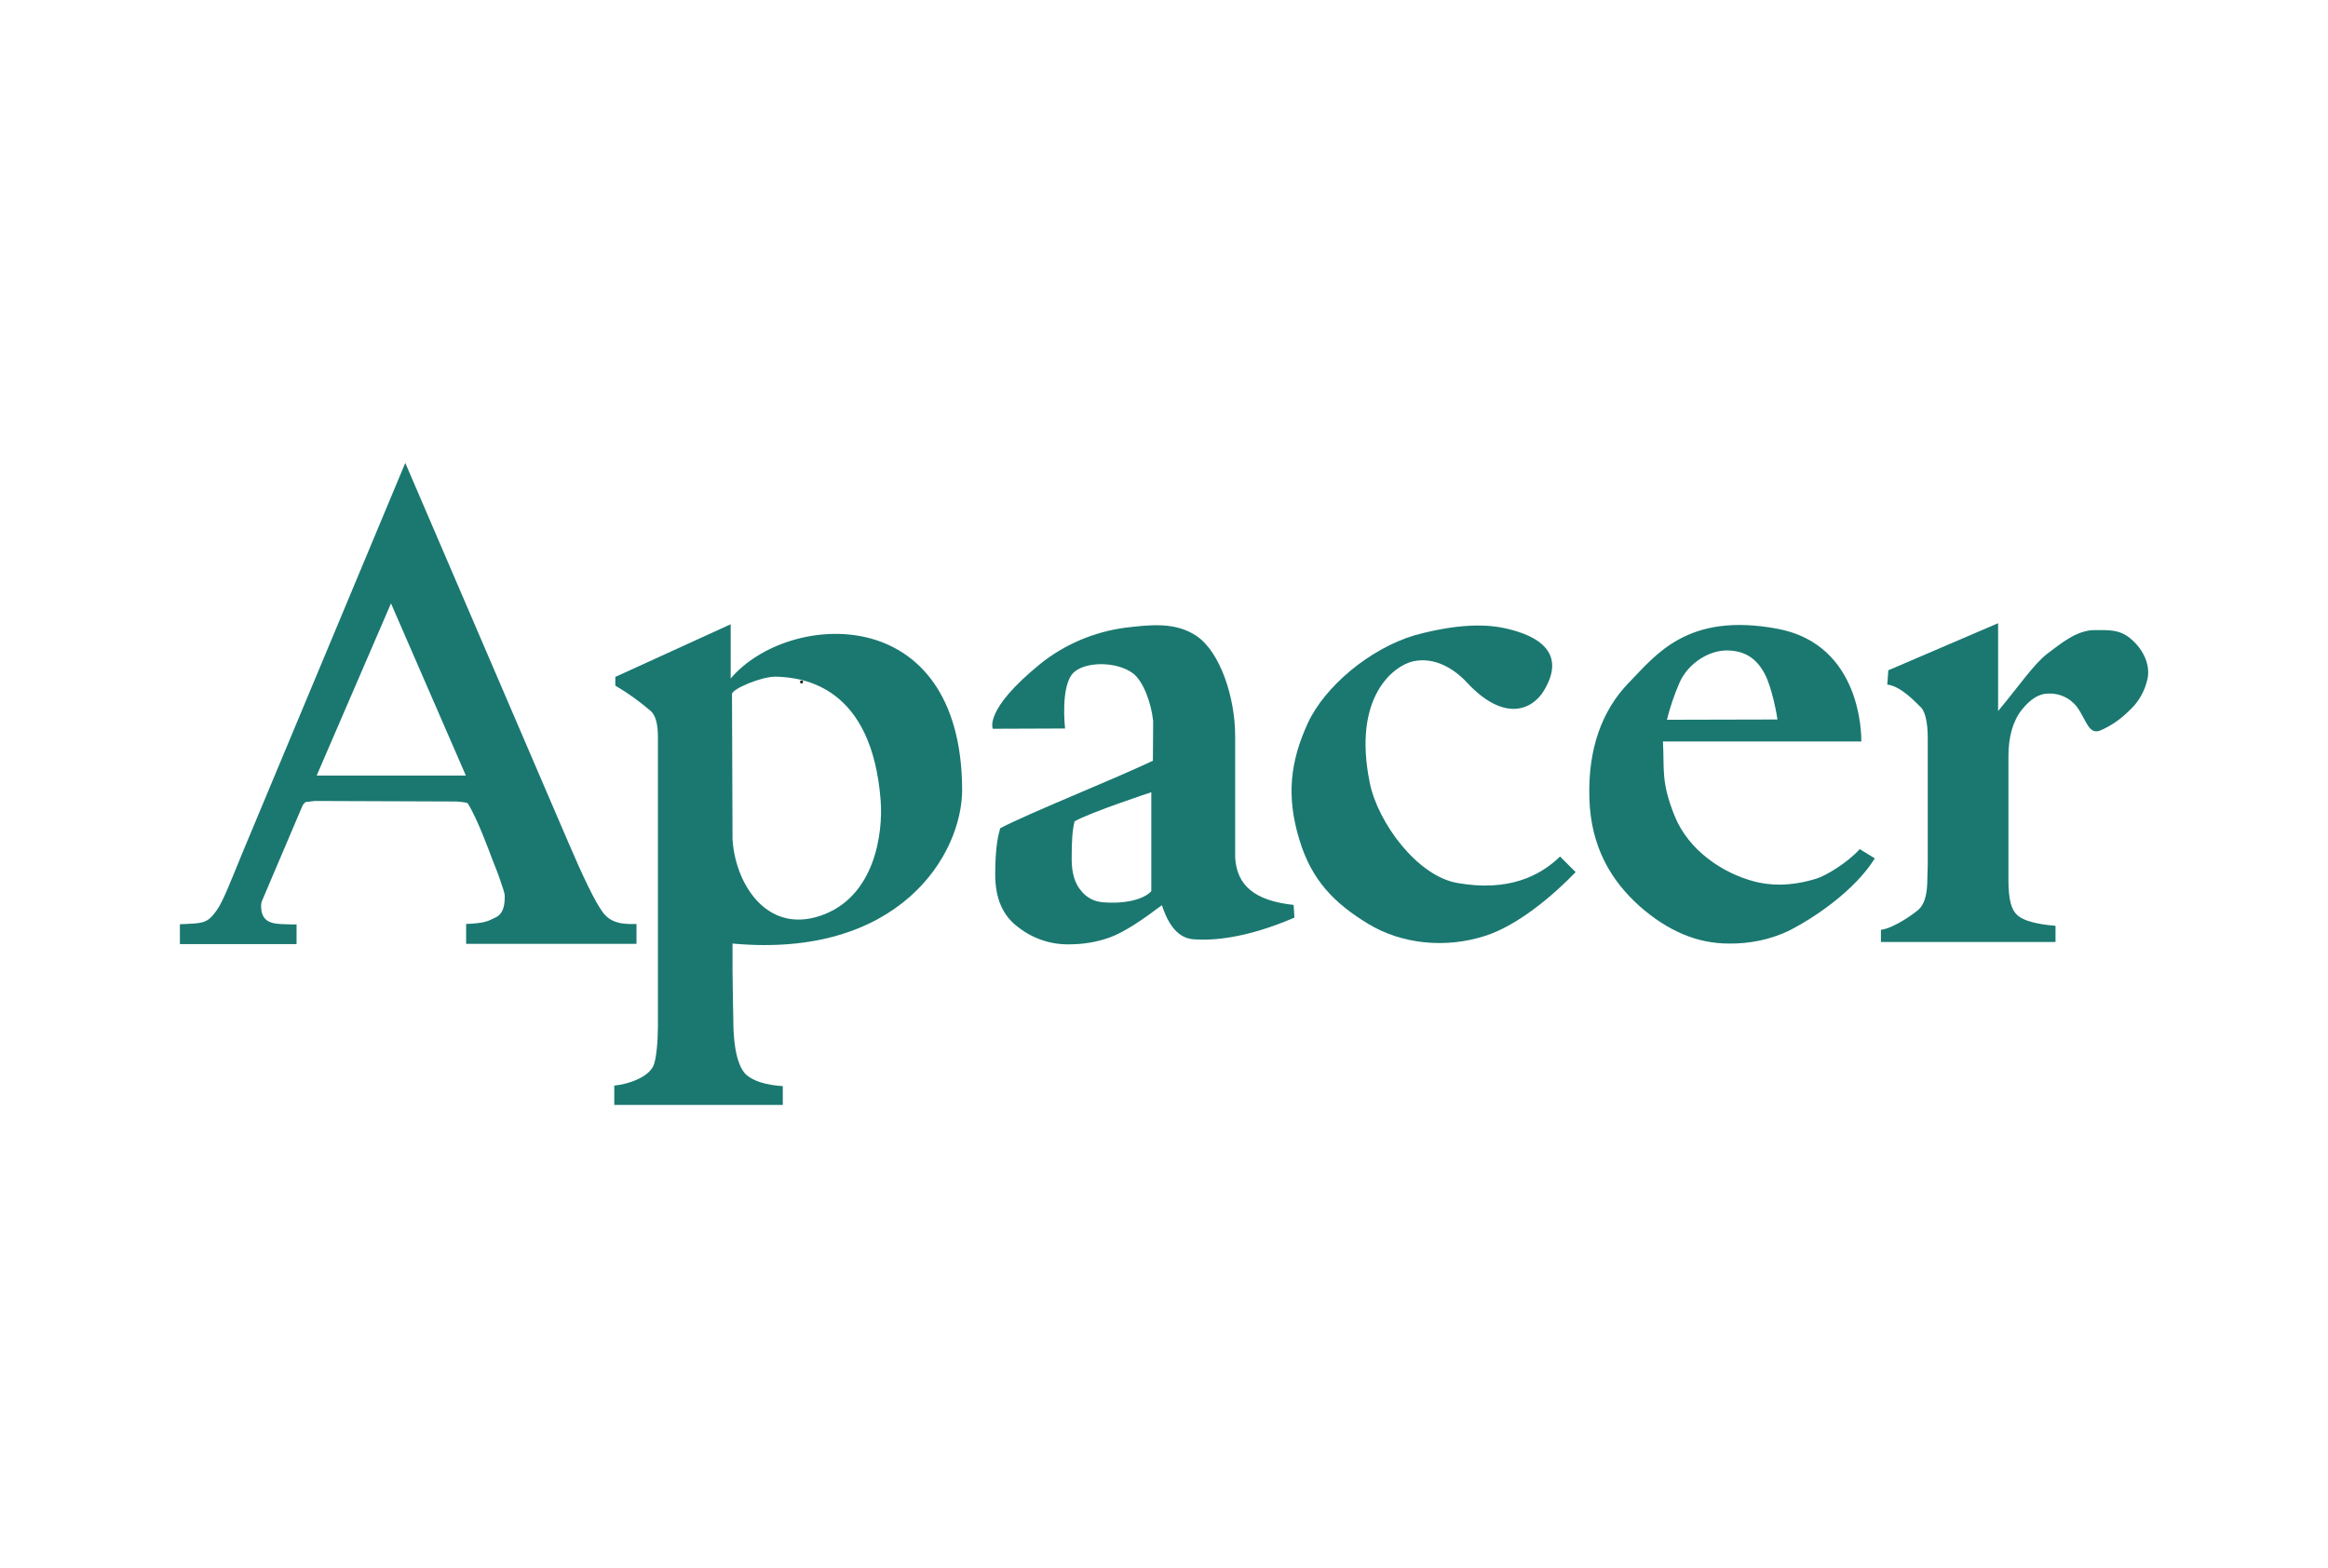
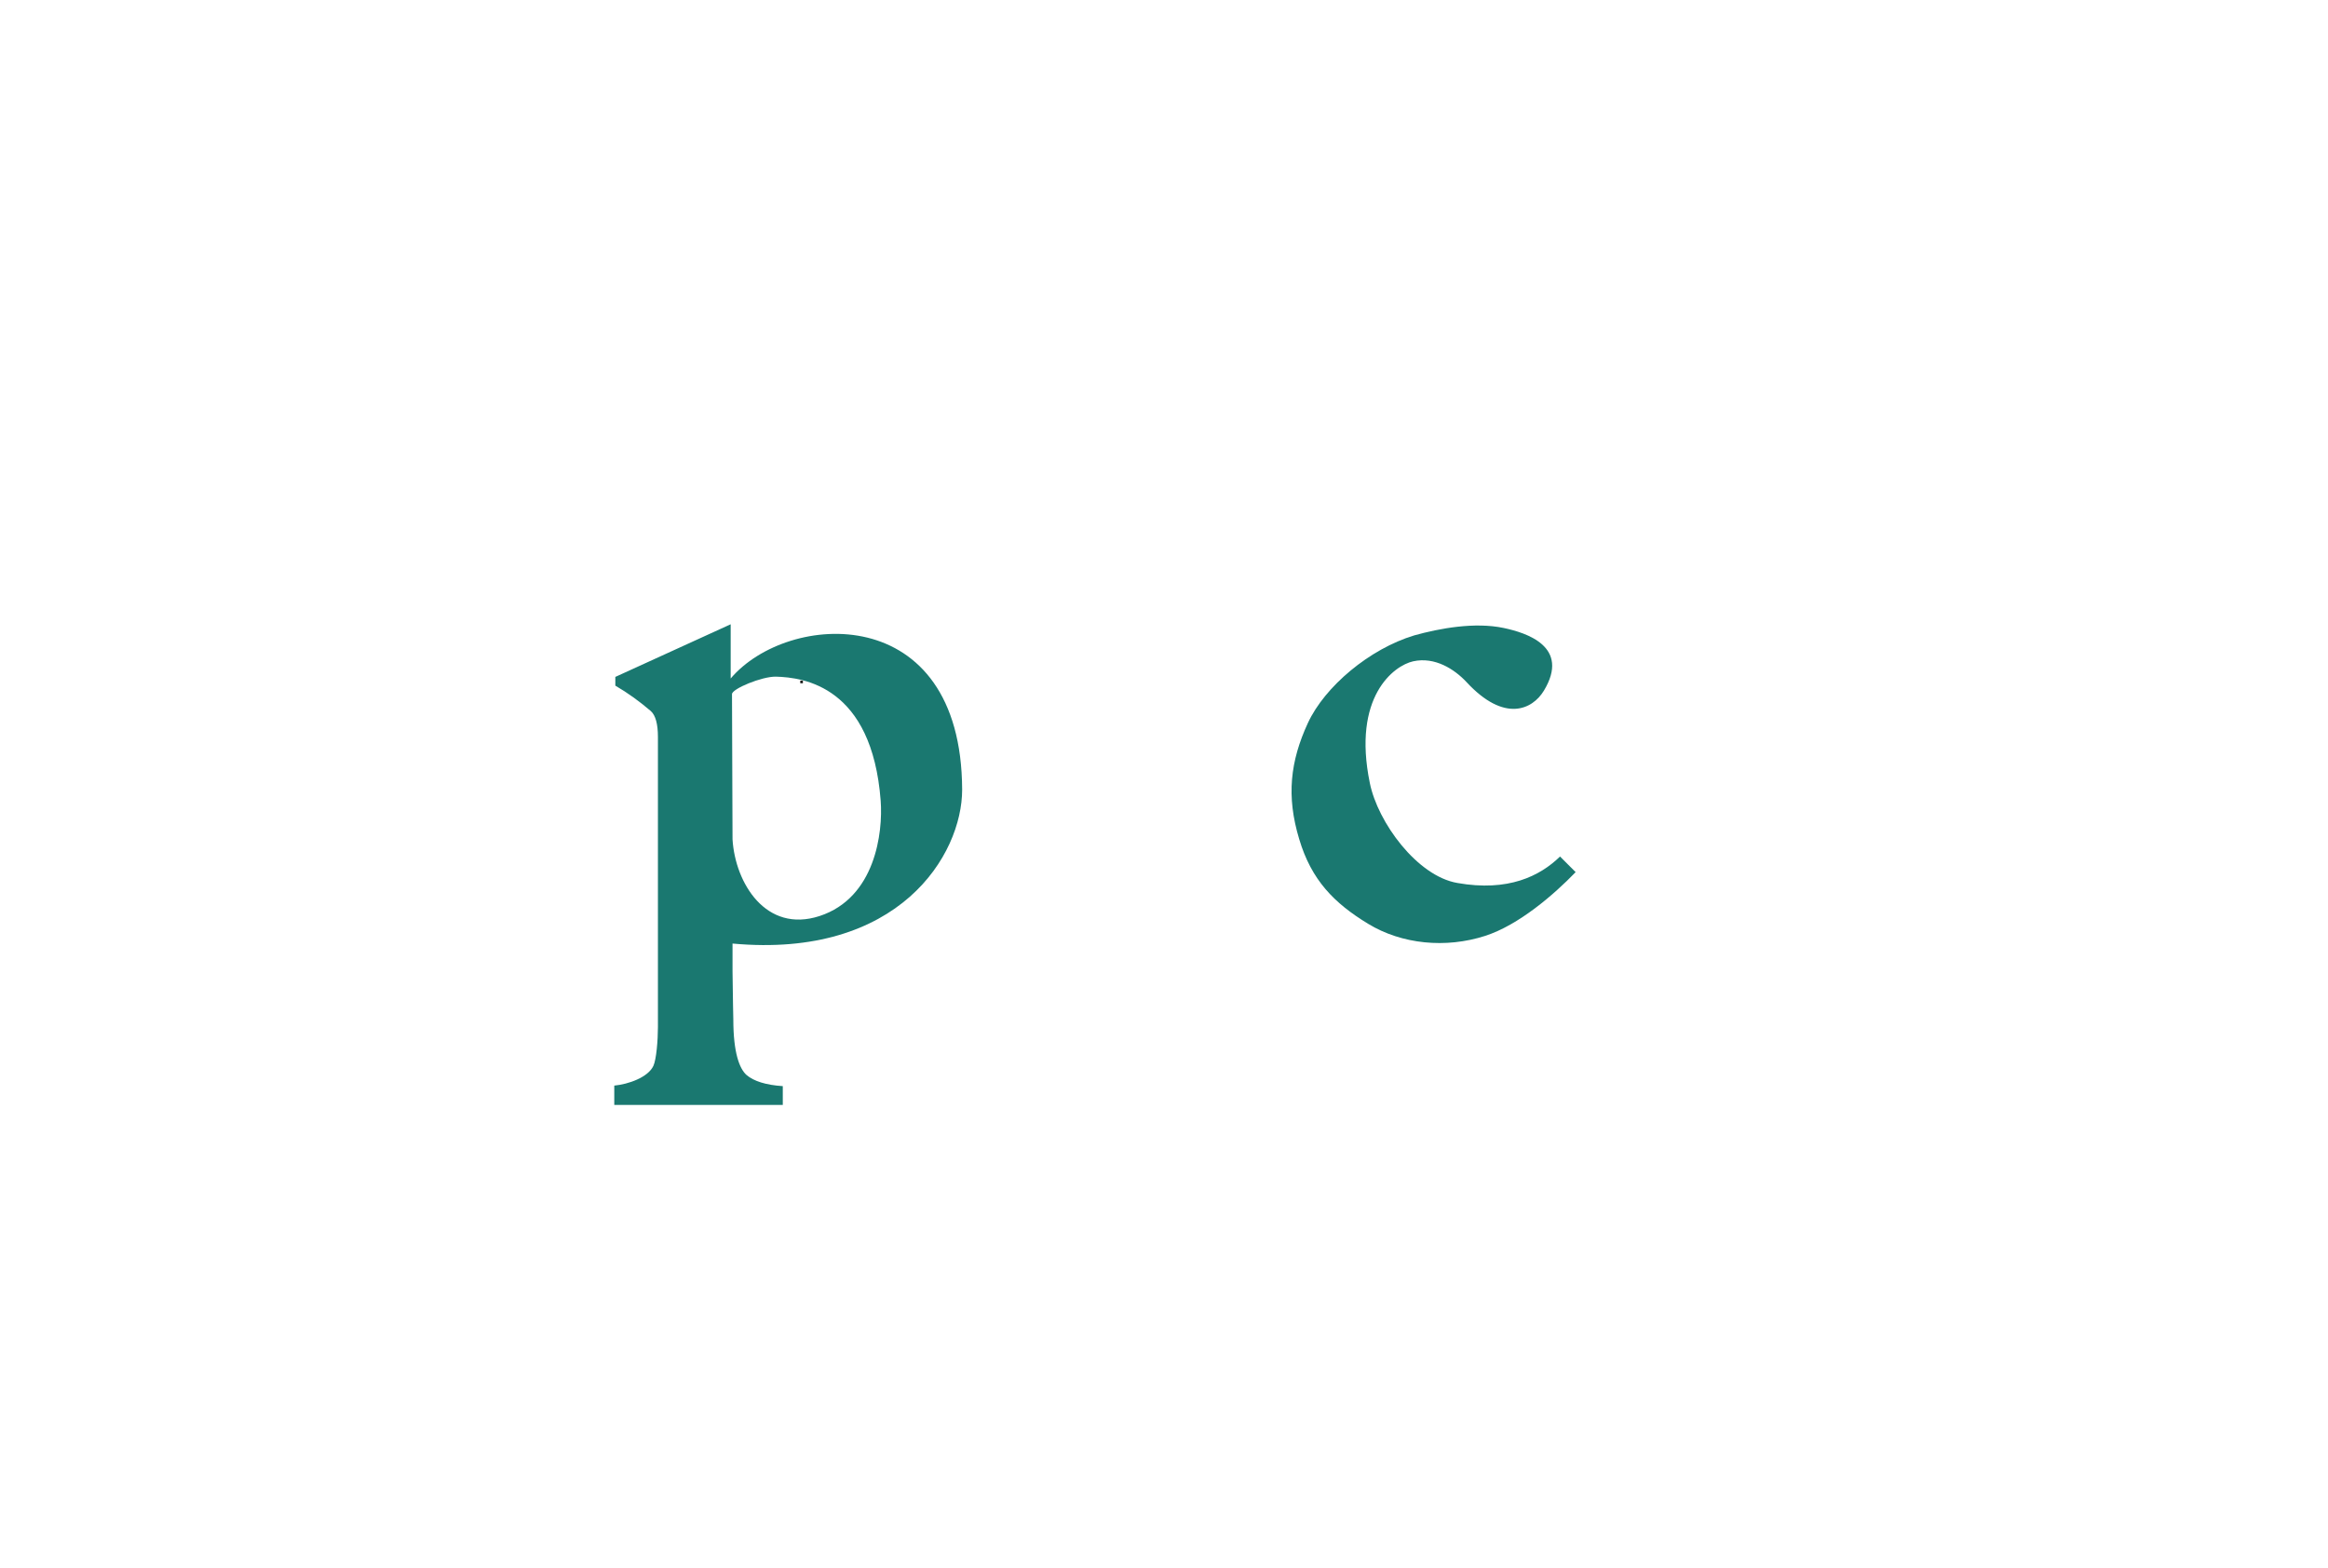
<svg xmlns="http://www.w3.org/2000/svg" version="1.0" id="Layer_1" x="0px" y="0px" viewBox="0 0 880 592.7" style="enable-background:new 0 0 880 592.7;" xml:space="preserve">
  <style type="text/css">
	.st0{fill:none;stroke:#1D1D1B;stroke-miterlimit:10;}
	.st1{fill:#1A7870;}
</style>
  <path class="st0" d="M303,258.3v-1" />
-   <path class="st1" d="M172.6,303c2.4,0.2,3.9,0.4,4.2,0.7c3.7,5.7,9,20.4,9,20.4c1.3,3.3,2.4,6,3.2,8.4c1.2,3.8,1.8,4.8,1.8,6.6  c0,4.2-1.1,6.7-3.6,7.8s-3.2,2.1-11,2.4v7.5h64.4v-7.5c-5.5,0.2-9.8-0.4-12.8-4.5s-7.5-13.5-13.6-27.8L153.2,175L91.6,322.5  c-4.3,10.5-7.5,18.8-9.8,21.8c-3.6,5-5.2,4.7-13.8,5.1v7.5h44.1v-7.5c0,0,0.5,0.2-4,0c-4.9-0.1-9.5-0.4-9.4-7.1c0-0.5,0.1-1,0.2-1.4  l15.4-36.2c0.3-0.6,0.7-1.2,1.3-1.5c0.6-0.1,1.8-0.2,3.4-0.4L172.6,303z M119.7,293.2l28.1-65.1l28.3,65.1L119.7,293.2z" />
  <path class="st1" d="M232.2,417.7h63.7v-7.1c-6.4-0.4-11-1.9-13.7-4.2c-2.7-2.4-5-8.5-5-21c0-1.3-0.2-7.3-0.3-18.2v-10.5  c62.8,5.8,86.8-33.4,86.8-58.2c-0.3-71.8-66-67.4-87.5-42V236l-43.6,19.9v3.3c4.8,2.8,9.2,6,13.4,9.6c1.8,1.6,2.7,4.9,2.7,9.8v109.7  c0,5-0.6,12.2-1.7,14.6c-2,4.4-9.5,7-14.8,7.5L232.2,417.7L232.2,417.7z M309.8,346.3c-20.3,6.6-31.9-12.5-32.9-29l-0.2-54.9  c0-2,11.3-6.7,16.6-6.6c10.6,0.3,36.3,3.7,39.6,46.9C333.8,314.7,330.9,339.4,309.8,346.3" />
-   <path class="st1" d="M376.2,330.6c0,9.1,2.9,15.7,8.8,20c5.4,4.2,12.1,6.5,19,6.4c5.3,0,10.5-0.8,15.5-2.6  c5.9-2.2,12.5-6.8,19.7-12.2c1.6,4.8,4.8,12.5,12.1,12.9c6.5,0.5,19.2-0.1,38-8.2l-0.3-4.8c-14.7-1.6-21.5-7.3-22.1-18v-45.8  c0-14.6-5.6-31.7-14.5-37.8c-8-5.5-17.7-4.3-27.1-3.2c-11.8,1.6-22.9,6.3-32.1,13.7c-21.5,17.5-17.9,24.5-17.9,24.5l27.3-0.1  c0,0-1.9-16.4,3.3-21.2c4.4-4.1,16-4.3,22.3,0.3c3.9,2.9,6.9,10.9,7.7,18l-0.1,15.1c-15.9,7.5-47.1,19.9-57.7,25.5  C377.5,315.3,376.2,319.4,376.2,330.6 M417,341.1c-3.2-0.2-6.2-1.7-8.2-4.2c-2.5-2.8-3.7-6.8-3.7-12.2c0-7.4,0.3-10.9,1.1-14.2  c5.9-3.4,29-11,29-11v37.4C432.5,339.9,425.6,341.8,417,341.1" />
  <path class="st1" d="M568.4,237.4c8.5,1.8,25.3,7,15.2,23.7c-4.3,7.1-14.9,12.3-29.3-3.3c-4.5-4.8-11.9-9.6-20.1-7.8  c-7.3,1.6-23.1,13.4-16.4,46c3,14.9,17.9,35.2,33.1,37.8c19.2,3.4,31.2-2.6,38.8-10l5.9,5.9c-8.2,8.5-21.5,20-34.2,24.1  c-14.9,4.8-31.5,3.2-44.3-4.6s-21.4-16.5-26-32c-4.9-16.2-3.4-29.4,3.3-43.9c6.4-13.8,23.3-28,40.2-33.1  C544.3,237.5,557.5,235.1,568.4,237.4" />
-   <path class="st1" d="M600.8,301.8c0.5,18.4,8.3,31.2,18.9,40.7c10.6,9.4,21.8,14.2,33.8,14.2c7.7,0.1,15.3-1.4,22.2-4.6  c9.9-4.9,25.4-15.4,33-27.6L703,321c-4.6,5.1-12.8,10.1-16.5,11.2c-10.2,3.1-17.8,2.5-23.5,1c-11.7-3.1-24.7-11.6-30-24.8  c-5.2-13-3.8-17.3-4.4-28.1h75c0-2.2,0.2-36.6-31.7-42.6c-34.2-6.4-46.1,10.1-56.2,20.4C605.6,268.5,600.2,283.1,600.8,301.8   M630.1,272.1c1.2-4.8,2.8-9.5,4.8-14.1c3.3-7.4,11.2-12.1,17.7-12.1s11.1,2.6,14.4,8.7c2.9,5.4,4.7,15.9,4.9,17.4L630.1,272.1z" />
-   <path class="st1" d="M711,351.5c4.7-0.5,12.6-6.1,14.4-7.8s2.9-4.8,3.1-9.5l0.2-7.3v-48c0-5-0.8-9.8-2.6-11.5s-7.4-8-12.7-8.6  l0.4-5.4l41.5-17.8v33.2c8-9.6,13.3-17.5,18.5-21.6c5.2-3.9,11.2-9,18-9c5.1,0,9.2-0.3,13.3,3s7.9,9.1,6.7,15.3  c-1,4.8-3.5,9.1-7.1,12.3c-2.9,2.9-6.3,5.3-10,7c-5.2,2.8-5.9-3.6-9.7-8.7c-2.6-3.3-6.6-5.1-10.8-4.9c-3.3,0-6.7,2-10,6.2  c-3.3,4.2-5,10.1-5,17.6v46.6c0,7.9,1.2,11.5,3.5,13.5c2.3,2,7.2,3.3,14.3,3.9v6.1h-66V351.5L711,351.5z" />
</svg>